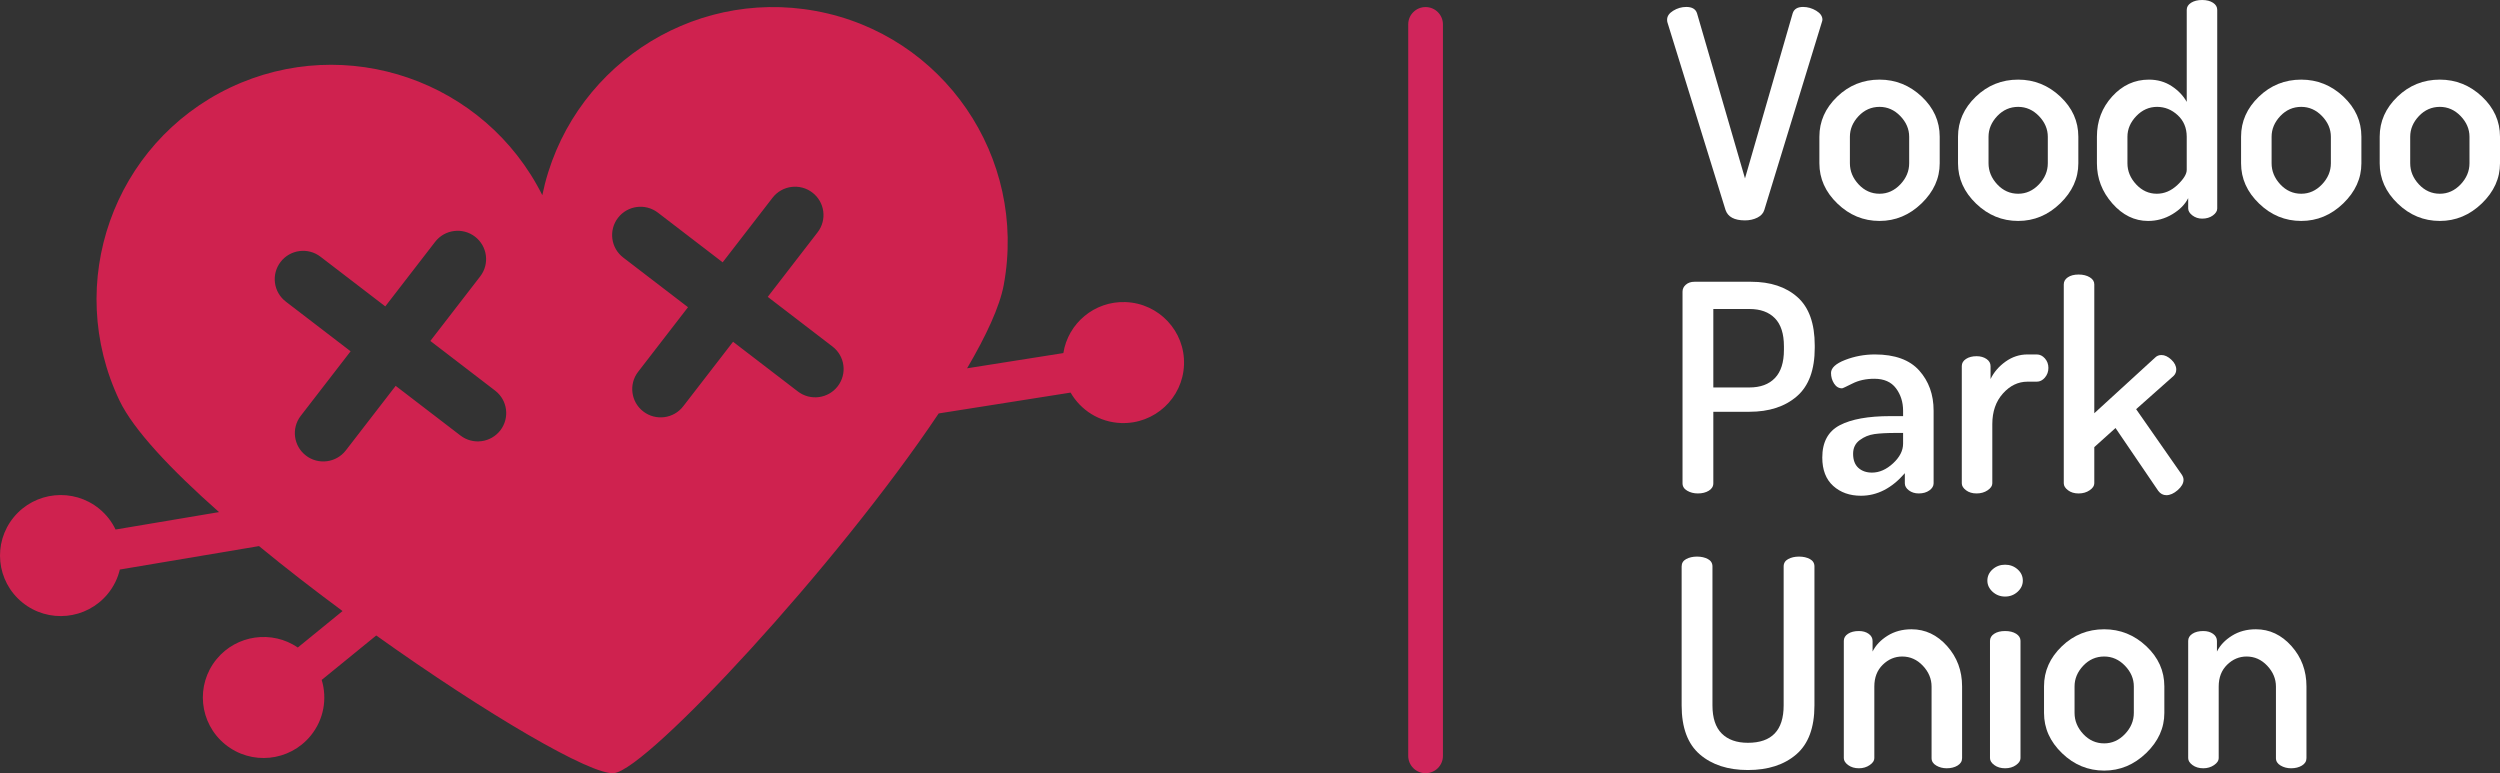
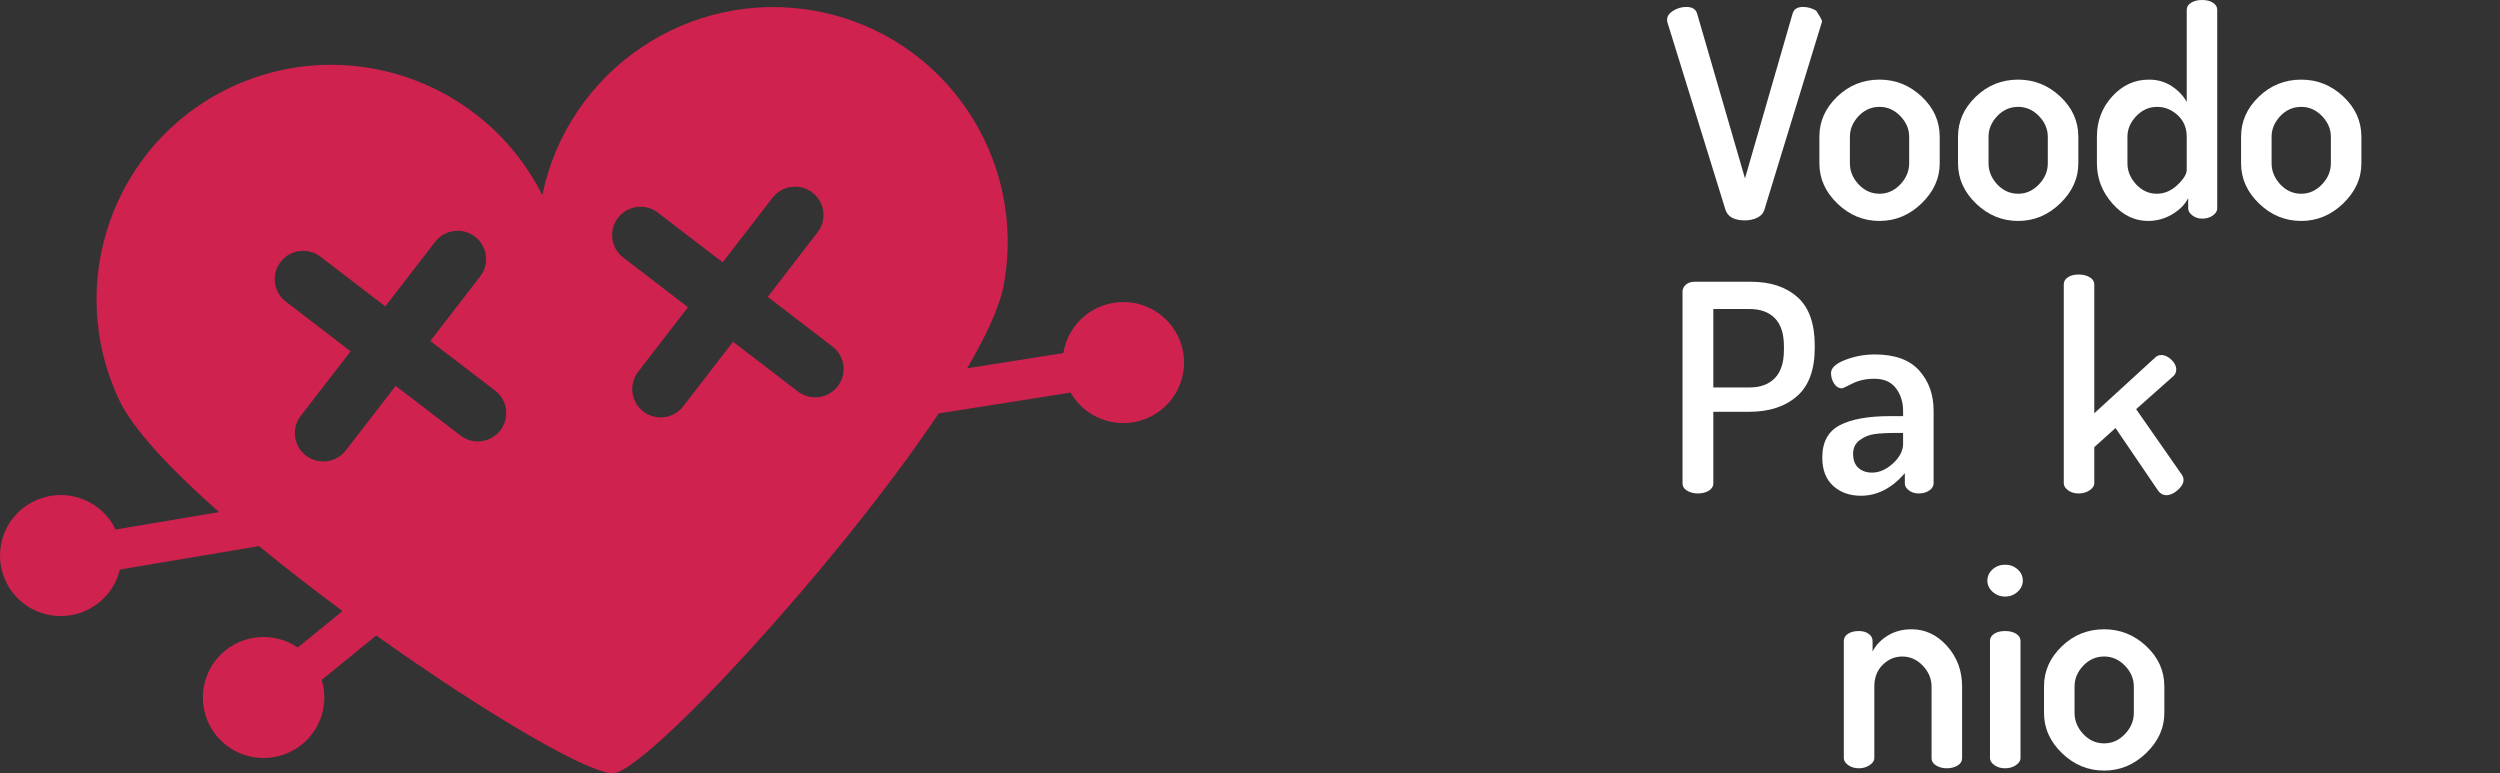
<svg xmlns="http://www.w3.org/2000/svg" width="194" height="60" viewBox="0 0 194 60" fill="none">
  <rect x="0" y="0" width="194" height="60" fill="#333333" stroke="none" />
  <g clip-path="url(#clip0_112_488)">
    <g clip-path="url(#clip1_112_488)">
-       <path d="M129.367 1.529C129.367 1.259 129.525 1.026 129.841 0.832C130.157 0.638 130.495 0.539 130.857 0.539C131.307 0.539 131.586 0.705 131.69 1.035L135.411 13.843L139.111 1.035C139.215 0.705 139.484 0.539 139.917 0.539C140.275 0.539 140.616 0.638 140.937 0.831C141.258 1.025 141.42 1.258 141.42 1.526C141.42 1.571 141.405 1.638 141.374 1.726L136.912 16.29C136.837 16.544 136.657 16.743 136.374 16.887C136.09 17.03 135.769 17.102 135.411 17.102C134.584 17.102 134.082 16.83 133.9 16.291L129.391 1.731C129.376 1.686 129.367 1.619 129.367 1.529Z" fill="white" />
+       <path d="M129.367 1.529C129.367 1.259 129.525 1.026 129.841 0.832C130.157 0.638 130.495 0.539 130.857 0.539C131.307 0.539 131.586 0.705 131.69 1.035L135.411 13.843L139.111 1.035C139.215 0.705 139.484 0.539 139.917 0.539C140.275 0.539 140.616 0.638 140.937 0.831C141.42 1.571 141.405 1.638 141.374 1.726L136.912 16.29C136.837 16.544 136.657 16.743 136.374 16.887C136.09 17.03 135.769 17.102 135.411 17.102C134.584 17.102 134.082 16.83 133.9 16.291L129.391 1.731C129.376 1.686 129.367 1.619 129.367 1.529Z" fill="white" />
      <path d="M141.184 12.674V10.607C141.184 9.423 141.643 8.39 142.561 7.506C143.477 6.622 144.574 6.179 145.853 6.179C147.1 6.179 148.189 6.618 149.122 7.494C150.055 8.372 150.521 9.408 150.521 10.607V12.674C150.521 13.843 150.05 14.879 149.11 15.787C148.171 16.693 147.085 17.145 145.853 17.145C144.605 17.145 143.514 16.697 142.583 15.797C141.65 14.9 141.184 13.858 141.184 12.674ZM143.552 12.667C143.552 13.278 143.778 13.825 144.228 14.308C144.68 14.792 145.221 15.034 145.853 15.034C146.468 15.034 147.006 14.792 147.465 14.308C147.924 13.824 148.152 13.278 148.152 12.667V10.614C148.152 10.02 147.924 9.484 147.465 9.006C147.006 8.531 146.468 8.293 145.853 8.293C145.221 8.293 144.68 8.531 144.228 9.006C143.778 9.484 143.552 10.02 143.552 10.614V12.667Z" fill="white" />
      <path d="M151.942 12.674V10.607C151.942 9.423 152.401 8.39 153.319 7.506C154.235 6.622 155.332 6.179 156.611 6.179C157.858 6.179 158.947 6.618 159.88 7.494C160.813 8.372 161.279 9.408 161.279 10.607V12.674C161.279 13.843 160.808 14.879 159.868 15.787C158.929 16.693 157.843 17.145 156.611 17.145C155.363 17.145 154.272 16.697 153.341 15.797C152.408 14.9 151.942 13.858 151.942 12.674ZM154.31 12.667C154.31 13.278 154.536 13.825 154.986 14.308C155.438 14.792 155.979 15.034 156.611 15.034C157.226 15.034 157.764 14.792 158.223 14.308C158.682 13.824 158.91 13.278 158.91 12.667V10.614C158.91 10.02 158.682 9.484 158.223 9.006C157.764 8.531 157.226 8.293 156.611 8.293C155.979 8.293 155.438 8.531 154.986 9.006C154.536 9.484 154.31 10.02 154.31 10.614V12.667Z" fill="white" />
      <path d="M162.721 12.674V10.607C162.721 9.393 163.116 8.353 163.906 7.484C164.695 6.615 165.645 6.179 166.758 6.179C167.42 6.179 168.006 6.347 168.517 6.68C169.028 7.014 169.42 7.422 169.691 7.906V0.764C169.691 0.539 169.803 0.357 170.028 0.214C170.254 0.072 170.539 0 170.886 0C171.23 0 171.512 0.072 171.731 0.214C171.948 0.357 172.057 0.539 172.057 0.764V16.181C172.057 16.375 171.944 16.554 171.719 16.72C171.494 16.884 171.215 16.966 170.886 16.966C170.6 16.966 170.348 16.882 170.129 16.716C169.911 16.549 169.803 16.368 169.803 16.171V15.375C169.563 15.859 169.153 16.276 168.573 16.624C167.995 16.971 167.368 17.145 166.691 17.145C165.638 17.145 164.714 16.693 163.917 15.787C163.119 14.88 162.721 13.843 162.721 12.674ZM165.089 12.667C165.089 13.278 165.316 13.825 165.766 14.308C166.217 14.792 166.751 15.034 167.368 15.034C167.953 15.034 168.487 14.807 168.968 14.354C169.448 13.9 169.69 13.508 169.69 13.181V10.614C169.69 9.929 169.457 9.371 168.991 8.939C168.524 8.509 167.991 8.293 167.39 8.293C166.773 8.293 166.235 8.531 165.778 9.006C165.319 9.484 165.089 10.02 165.089 10.614V12.667Z" fill="white" />
      <path d="M173.907 12.674V10.607C173.907 9.423 174.366 8.39 175.284 7.506C176.2 6.622 177.297 6.179 178.576 6.179C179.823 6.179 180.913 6.618 181.845 7.494C182.778 8.372 183.244 9.408 183.244 10.607V12.674C183.244 13.843 182.773 14.879 181.834 15.787C180.894 16.693 179.808 17.145 178.576 17.145C177.328 17.145 176.237 16.697 175.306 15.797C174.373 14.9 173.907 13.858 173.907 12.674ZM176.276 12.667C176.276 13.278 176.501 13.825 176.951 14.308C177.403 14.792 177.944 15.034 178.576 15.034C179.192 15.034 179.729 14.792 180.188 14.308C180.647 13.824 180.876 13.278 180.876 12.667V10.614C180.876 10.02 180.647 9.484 180.188 9.006C179.729 8.531 179.192 8.293 178.576 8.293C177.944 8.293 177.403 8.531 176.951 9.006C176.501 9.484 176.276 10.02 176.276 10.614V12.667Z" fill="white" />
-       <path d="M184.664 12.674V10.607C184.664 9.423 185.123 8.39 186.04 7.506C186.956 6.622 188.054 6.179 189.333 6.179C190.58 6.179 191.669 6.618 192.602 7.494C193.534 8.372 194 9.408 194 10.607V12.674C194 13.843 193.529 14.879 192.59 15.787C191.65 16.693 190.565 17.145 189.333 17.145C188.084 17.145 186.993 16.697 186.062 15.797C185.129 14.9 184.664 13.858 184.664 12.674ZM187.032 12.667C187.032 13.278 187.257 13.825 187.708 14.308C188.16 14.792 188.701 15.034 189.333 15.034C189.948 15.034 190.486 14.792 190.945 14.308C191.403 13.824 191.632 13.278 191.632 12.667V10.614C191.632 10.02 191.403 9.484 190.945 9.006C190.486 8.531 189.948 8.293 189.333 8.293C188.701 8.293 188.16 8.531 187.708 9.006C187.257 9.484 187.032 10.02 187.032 10.614V12.667Z" fill="white" />
      <path d="M130.564 37.504V22.63C130.564 22.421 130.65 22.24 130.823 22.091C130.996 21.94 131.218 21.865 131.488 21.865H135.885C137.389 21.865 138.588 22.263 139.482 23.057C140.376 23.851 140.824 25.102 140.824 26.808V26.989C140.824 28.697 140.362 29.952 139.438 30.752C138.512 31.554 137.283 31.954 135.75 31.954H132.954V37.504C132.954 37.745 132.836 37.937 132.604 38.079C132.371 38.221 132.088 38.291 131.759 38.291C131.443 38.291 131.164 38.221 130.924 38.079C130.683 37.937 130.564 37.746 130.564 37.504ZM132.954 30.067H135.751C136.608 30.067 137.268 29.824 137.734 29.337C138.201 28.85 138.433 28.12 138.433 27.147V26.877C138.433 25.902 138.201 25.177 137.734 24.697C137.268 24.218 136.608 23.978 135.751 23.978H132.954V30.067Z" fill="white" />
      <path d="M141.409 35.505C141.409 34.307 141.862 33.472 142.764 32.999C143.665 32.527 144.972 32.291 146.687 32.291H147.68V31.877C147.68 31.203 147.495 30.62 147.127 30.129C146.759 29.638 146.198 29.392 145.446 29.392C144.801 29.392 144.233 29.516 143.744 29.764C143.255 30.01 142.989 30.134 142.944 30.134C142.688 30.134 142.482 30.01 142.324 29.764C142.166 29.516 142.087 29.243 142.087 28.943C142.087 28.555 142.451 28.216 143.181 27.932C143.91 27.649 144.68 27.505 145.492 27.505C147.04 27.505 148.188 27.922 148.931 28.752C149.675 29.585 150.048 30.621 150.048 31.864V37.504C150.048 37.715 149.939 37.898 149.721 38.055C149.502 38.212 149.228 38.291 148.897 38.291C148.596 38.291 148.341 38.212 148.131 38.055C147.921 37.898 147.815 37.715 147.815 37.504V36.719C146.808 37.886 145.672 38.47 144.41 38.47C143.537 38.47 142.82 38.216 142.257 37.707C141.692 37.198 141.409 36.464 141.409 35.505ZM143.801 35.213C143.801 35.692 143.936 36.056 144.206 36.304C144.477 36.55 144.83 36.674 145.267 36.674C145.838 36.674 146.383 36.434 146.902 35.955C147.42 35.475 147.68 34.966 147.68 34.426V33.596H147.115C146.44 33.596 145.887 33.626 145.458 33.684C145.03 33.745 144.647 33.902 144.309 34.157C143.969 34.411 143.801 34.763 143.801 35.213Z" fill="white" />
-       <path d="M152.235 37.504V28.404C152.235 28.18 152.344 27.995 152.563 27.853C152.779 27.711 153.053 27.641 153.385 27.641C153.685 27.641 153.941 27.713 154.153 27.857C154.363 28.001 154.467 28.186 154.467 28.413V29.414C154.722 28.883 155.111 28.433 155.628 28.062C156.148 27.691 156.716 27.505 157.331 27.505H158.053C158.294 27.505 158.504 27.609 158.685 27.813C158.865 28.017 158.956 28.264 158.956 28.55C158.956 28.838 158.865 29.087 158.685 29.3C158.504 29.513 158.294 29.618 158.053 29.618H157.331C156.61 29.618 155.974 29.925 155.427 30.536C154.877 31.149 154.603 31.941 154.603 32.912V37.508C154.603 37.702 154.482 37.881 154.242 38.045C154.001 38.209 153.716 38.291 153.384 38.291C153.053 38.291 152.779 38.209 152.562 38.044C152.344 37.88 152.235 37.7 152.235 37.504Z" fill="white" />
      <path d="M160.149 37.504V22.067C160.149 21.843 160.255 21.66 160.465 21.518C160.675 21.375 160.954 21.304 161.301 21.304C161.645 21.304 161.936 21.376 162.168 21.518C162.401 21.66 162.517 21.843 162.517 22.067V32.067L167.232 27.753C167.366 27.617 167.531 27.55 167.727 27.55C167.983 27.55 168.238 27.671 168.494 27.91C168.749 28.15 168.877 28.404 168.877 28.674C168.877 28.868 168.81 29.034 168.674 29.168L165.764 31.752L169.306 36.831C169.396 36.965 169.442 37.101 169.442 37.235C169.442 37.504 169.29 37.771 168.99 38.034C168.689 38.295 168.396 38.427 168.111 38.427C167.855 38.427 167.645 38.313 167.479 38.089L164.164 33.214L162.517 34.696V37.505C162.517 37.701 162.398 37.88 162.158 38.044C161.916 38.21 161.63 38.292 161.301 38.292C160.969 38.292 160.695 38.21 160.477 38.044C160.258 37.88 160.149 37.7 160.149 37.504Z" fill="white" />
-       <path d="M130.495 54.742V43.957C130.495 43.702 130.613 43.511 130.845 43.384C131.078 43.257 131.361 43.192 131.69 43.192C132.021 43.192 132.303 43.257 132.537 43.384C132.769 43.511 132.887 43.702 132.887 43.957V54.742C132.887 55.717 133.127 56.443 133.608 56.922C134.088 57.401 134.766 57.641 135.638 57.641C137.487 57.641 138.411 56.675 138.411 54.742V43.957C138.411 43.703 138.527 43.511 138.761 43.384C138.994 43.257 139.275 43.192 139.606 43.192C139.937 43.192 140.219 43.257 140.451 43.384C140.685 43.512 140.801 43.703 140.801 43.957V54.742C140.801 56.465 140.332 57.731 139.392 58.54C138.453 59.349 137.201 59.754 135.638 59.754C134.088 59.754 132.844 59.349 131.905 58.54C130.966 57.731 130.495 56.465 130.495 54.742Z" fill="white" />
      <path d="M143.08 58.831V49.731C143.08 49.507 143.189 49.322 143.408 49.18C143.625 49.038 143.907 48.968 144.253 48.968C144.554 48.968 144.804 49.04 145.008 49.184C145.211 49.328 145.312 49.514 145.312 49.739V50.559C145.552 50.075 145.941 49.666 146.473 49.333C147.008 48.999 147.628 48.832 148.334 48.832C149.401 48.832 150.322 49.267 151.097 50.137C151.872 51.006 152.258 52.046 152.258 53.26V58.831C152.258 59.073 152.142 59.264 151.909 59.406C151.675 59.548 151.395 59.618 151.064 59.618C150.763 59.618 150.492 59.548 150.252 59.406C150.011 59.264 149.89 59.073 149.89 58.835V53.277C149.89 52.679 149.665 52.141 149.215 51.662C148.763 51.183 148.23 50.946 147.613 50.946C147.042 50.946 146.537 51.158 146.102 51.584C145.665 52.011 145.448 52.573 145.448 53.277V58.835C145.448 59.029 145.327 59.208 145.087 59.372C144.847 59.536 144.569 59.618 144.253 59.618C143.922 59.618 143.643 59.536 143.418 59.371C143.193 59.206 143.08 59.027 143.08 58.831Z" fill="white" />
      <path d="M154.22 45.057C154.22 44.714 154.356 44.421 154.626 44.181C154.897 43.942 155.22 43.821 155.596 43.821C155.971 43.821 156.295 43.942 156.566 44.181C156.837 44.421 156.971 44.714 156.971 45.057C156.971 45.387 156.837 45.675 156.566 45.923C156.295 46.169 155.971 46.293 155.596 46.293C155.22 46.293 154.897 46.169 154.626 45.923C154.356 45.675 154.22 45.387 154.22 45.057ZM154.423 58.831V49.731C154.423 49.507 154.532 49.322 154.751 49.18C154.968 49.038 155.25 48.968 155.596 48.968C155.941 48.968 156.226 49.038 156.453 49.18C156.678 49.323 156.791 49.507 156.791 49.731V58.831C156.791 59.027 156.673 59.206 156.442 59.371C156.208 59.536 155.926 59.618 155.596 59.618C155.265 59.618 154.986 59.536 154.761 59.371C154.536 59.206 154.423 59.027 154.423 58.831Z" fill="white" />
      <path d="M158.616 55.326V53.26C158.616 52.076 159.075 51.042 159.993 50.158C160.909 49.274 162.006 48.832 163.285 48.832C164.532 48.832 165.622 49.271 166.554 50.146C167.487 51.024 167.953 52.06 167.953 53.26V55.326C167.953 56.495 167.482 57.532 166.543 58.44C165.603 59.345 164.517 59.798 163.285 59.798C162.037 59.798 160.946 59.349 160.015 58.45C159.082 57.552 158.616 56.51 158.616 55.326ZM160.985 55.319C160.985 55.931 161.21 56.477 161.66 56.961C162.112 57.445 162.653 57.686 163.285 57.686C163.9 57.686 164.438 57.445 164.897 56.961C165.356 56.477 165.585 55.931 165.585 55.319V53.266C165.585 52.672 165.356 52.136 164.897 51.659C164.438 51.183 163.9 50.945 163.285 50.945C162.653 50.945 162.112 51.183 161.66 51.659C161.21 52.136 160.985 52.672 160.985 53.266V55.319Z" fill="white" />
-       <path d="M169.803 58.831V49.731C169.803 49.507 169.912 49.322 170.131 49.18C170.348 49.038 170.63 48.968 170.976 48.968C171.277 48.968 171.528 49.04 171.731 49.184C171.934 49.328 172.035 49.514 172.035 49.739V50.559C172.276 50.075 172.664 49.666 173.197 49.333C173.731 48.999 174.351 48.832 175.057 48.832C176.124 48.832 177.045 49.267 177.82 50.137C178.595 51.006 178.981 52.046 178.981 53.26V58.831C178.981 59.073 178.865 59.264 178.632 59.406C178.398 59.548 178.118 59.618 177.787 59.618C177.486 59.618 177.215 59.548 176.975 59.406C176.734 59.264 176.613 59.073 176.613 58.835V53.277C176.613 52.679 176.388 52.141 175.938 51.662C175.486 51.183 174.953 50.946 174.336 50.946C173.765 50.946 173.26 51.158 172.825 51.584C172.388 52.011 172.171 52.573 172.171 53.277V58.835C172.171 59.029 172.05 59.208 171.81 59.372C171.57 59.536 171.292 59.618 170.976 59.618C170.645 59.618 170.366 59.536 170.141 59.371C169.916 59.206 169.803 59.027 169.803 58.831Z" fill="white" />
      <path d="M87.34 23.442C84.932 23.355 82.881 25.085 82.516 27.399L75.046 28.58C76.543 26.028 77.577 23.788 77.888 22.124C79.73 12.191 73.207 2.678 63.31 0.854C53.515 -0.954 44.084 5.43 42.083 15.144C37.635 6.263 26.872 2.526 17.877 6.789C8.779 11.115 4.937 21.981 9.274 31.087C10.358 33.35 13.256 36.431 16.998 39.739L8.968 41.091C8.678 40.484 8.252 39.928 7.694 39.474C5.679 37.834 2.71 38.132 1.063 40.141C-0.583 42.15 -0.284 45.108 1.732 46.749C3.747 48.389 6.716 48.091 8.363 46.082C8.83 45.513 9.14 44.866 9.299 44.196L20.099 42.377C22.152 44.064 24.349 45.766 26.583 47.417L23.11 50.247C21.111 48.885 18.364 49.251 16.804 51.154C15.157 53.163 15.457 56.121 17.473 57.762C19.488 59.403 22.457 59.105 24.104 57.096C25.135 55.838 25.403 54.207 24.964 52.761L29.196 49.313C37.664 55.352 45.934 60.218 47.662 59.993C50.294 59.649 64.901 43.947 72.842 32.083L83.078 30.465C83.861 31.827 85.309 32.767 86.999 32.828C89.6 32.922 91.785 30.897 91.879 28.305C91.974 25.713 89.941 23.536 87.34 23.442ZM38.826 33.395C38.082 34.358 36.697 34.538 35.732 33.797L30.704 29.942L26.835 34.952C26.091 35.913 24.706 36.093 23.741 35.353C22.775 34.613 22.595 33.232 23.338 32.27L27.207 27.26L22.179 23.405C21.214 22.665 21.034 21.285 21.777 20.322C22.519 19.36 23.905 19.18 24.87 19.921L29.898 23.776L33.767 18.766C34.51 17.804 35.895 17.625 36.861 18.365C37.827 19.105 38.007 20.486 37.264 21.448L33.395 26.457L38.423 30.313C39.388 31.053 39.568 32.433 38.826 33.395ZM65.007 29.975C64.264 30.938 62.879 31.117 61.913 30.377L56.885 26.521L53.016 31.531C52.273 32.493 50.888 32.673 49.922 31.933C48.957 31.192 48.776 29.812 49.52 28.85L53.389 23.84L48.361 19.985C47.395 19.244 47.215 17.864 47.958 16.902C48.701 15.94 50.086 15.76 51.052 16.501L56.079 20.356L59.949 15.346C60.692 14.384 62.077 14.204 63.043 14.945C64.008 15.685 64.189 17.065 63.445 18.028L59.577 23.037L64.604 26.892C65.57 27.633 65.75 29.013 65.007 29.975Z" fill="#CF224F" />
-       <path d="M110.625 60C109.881 60 109.278 59.399 109.278 58.657V1.89C109.278 1.149 109.881 0.548 110.625 0.548C111.369 0.548 111.972 1.149 111.972 1.89V58.657C111.972 59.399 111.369 60 110.625 60Z" fill="#D0255B" />
    </g>
  </g>
  <defs>
    <clipPath id="clip0_112_488">
      <rect width="194" height="60" fill="white" />
    </clipPath>
    <clipPath id="clip1_112_488">
      <rect width="194" height="60" fill="white" />
    </clipPath>
  </defs>
</svg>